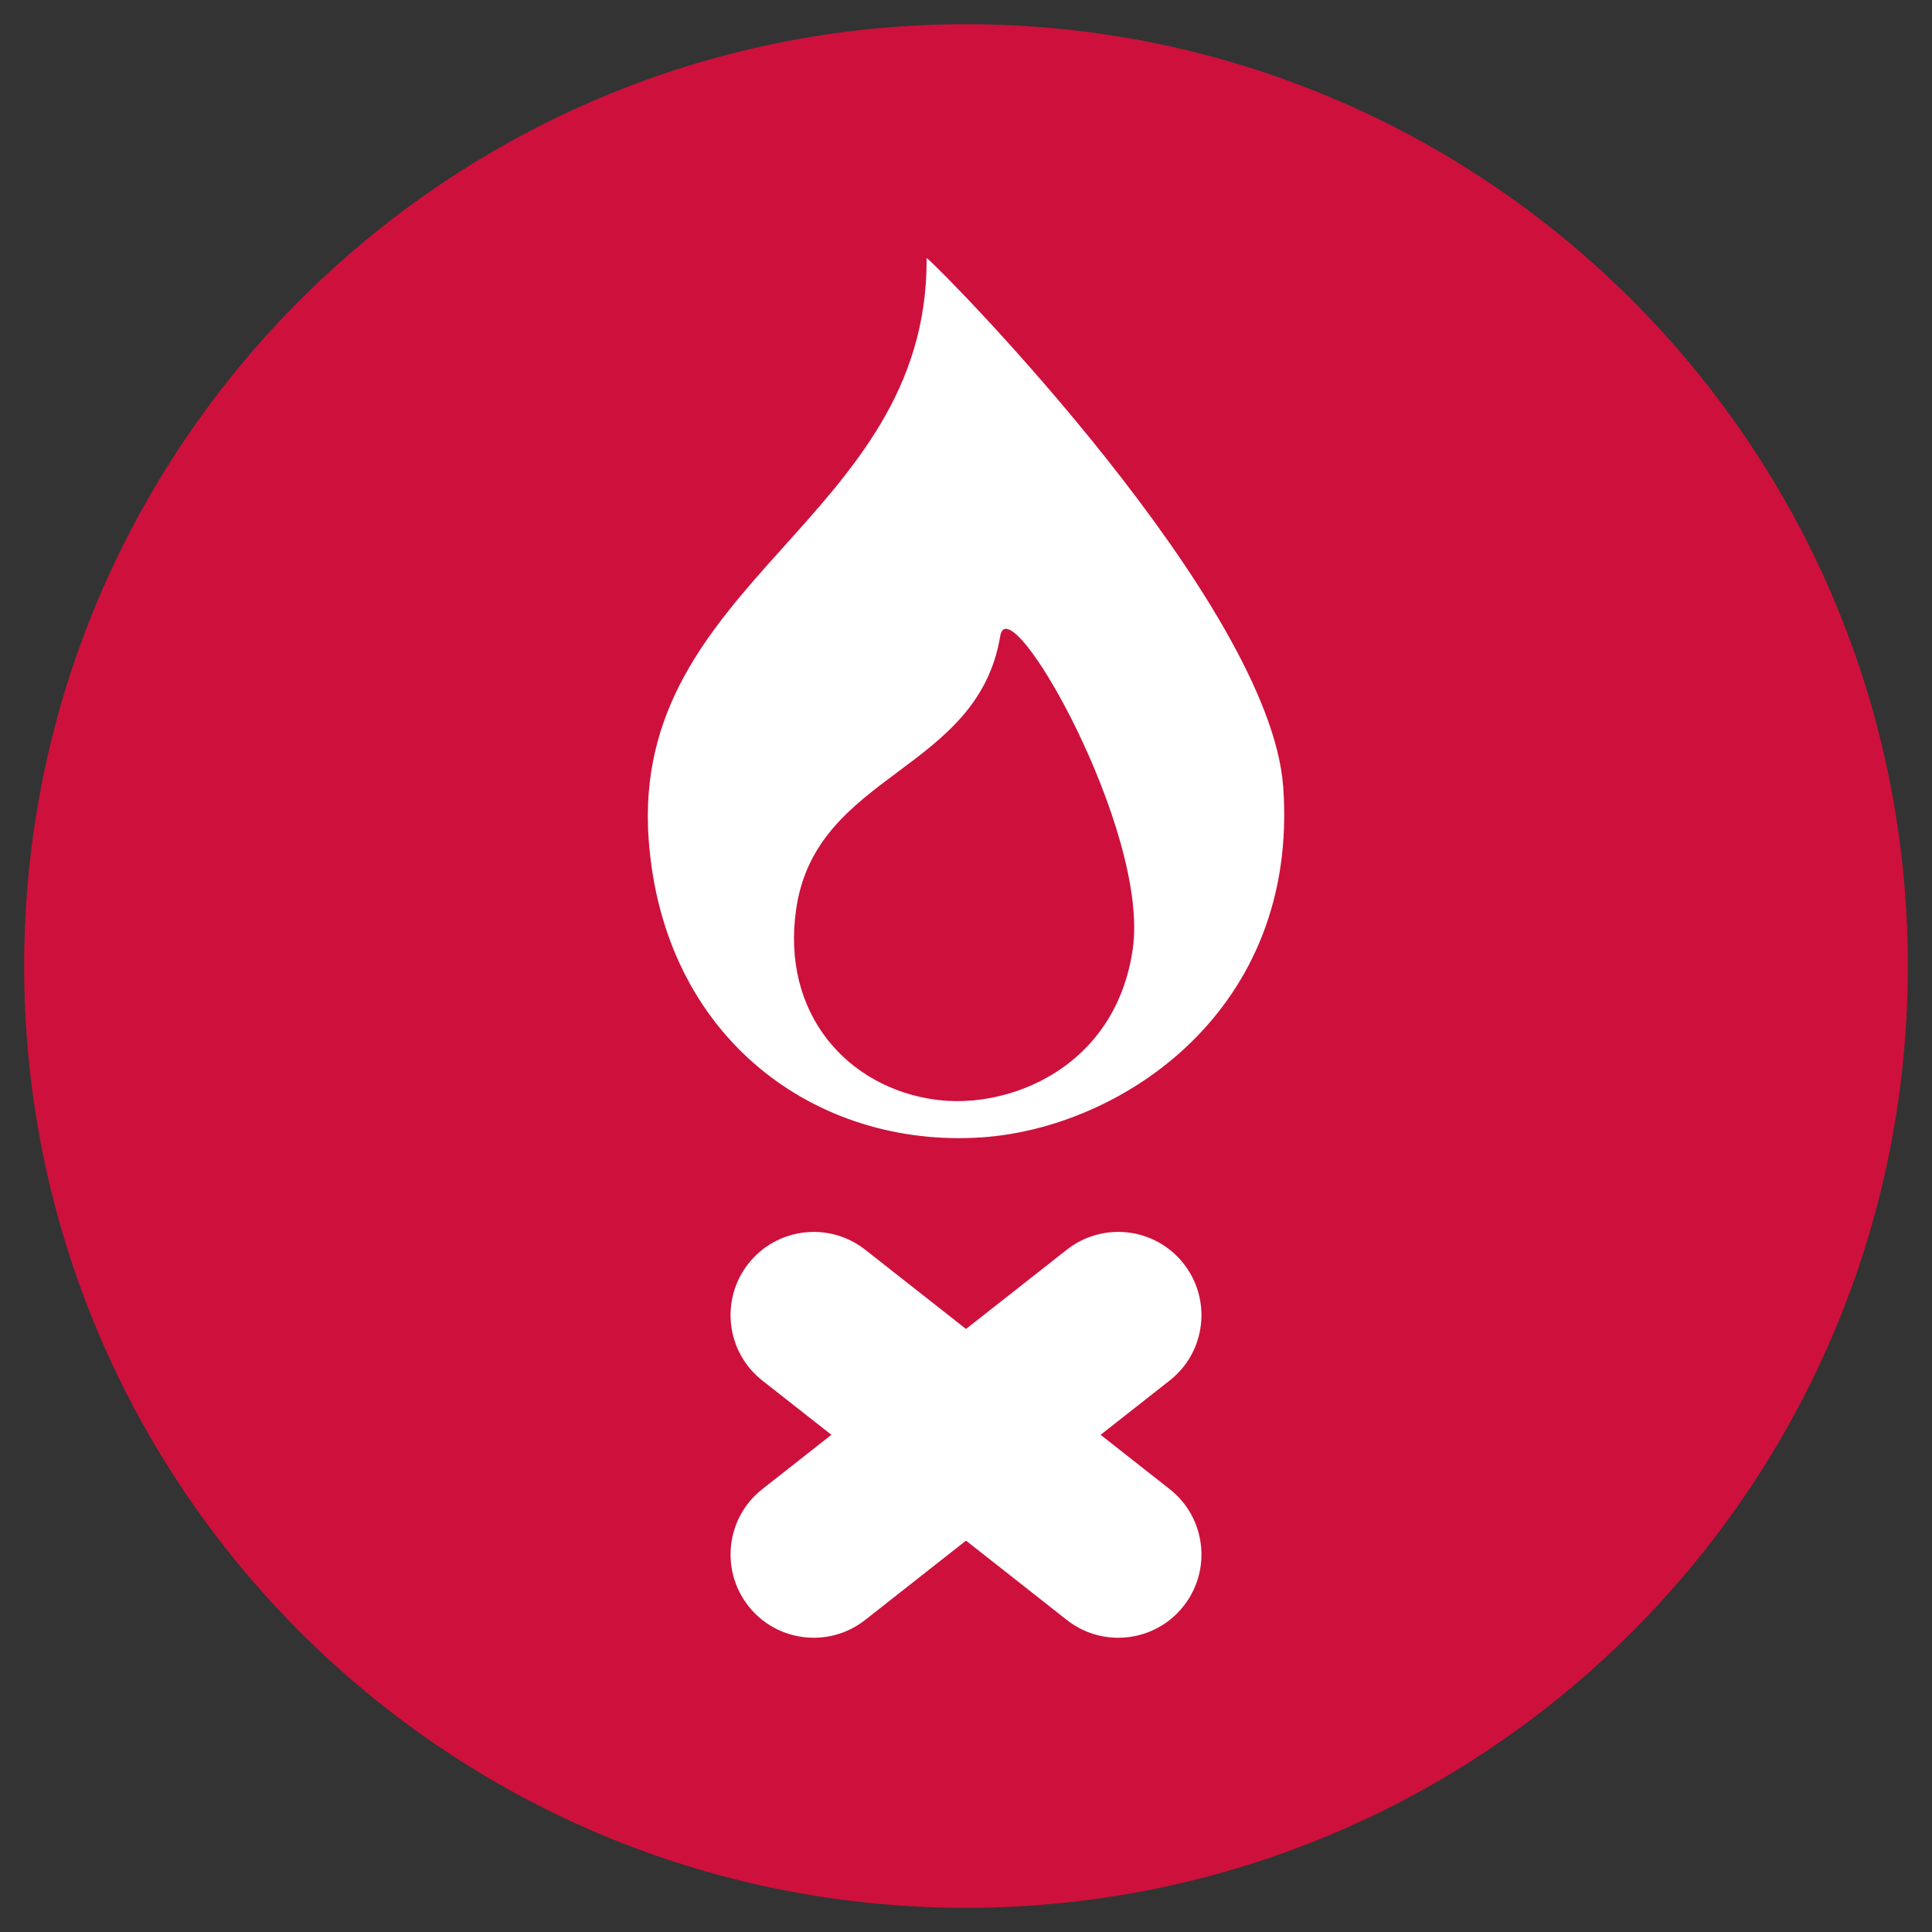
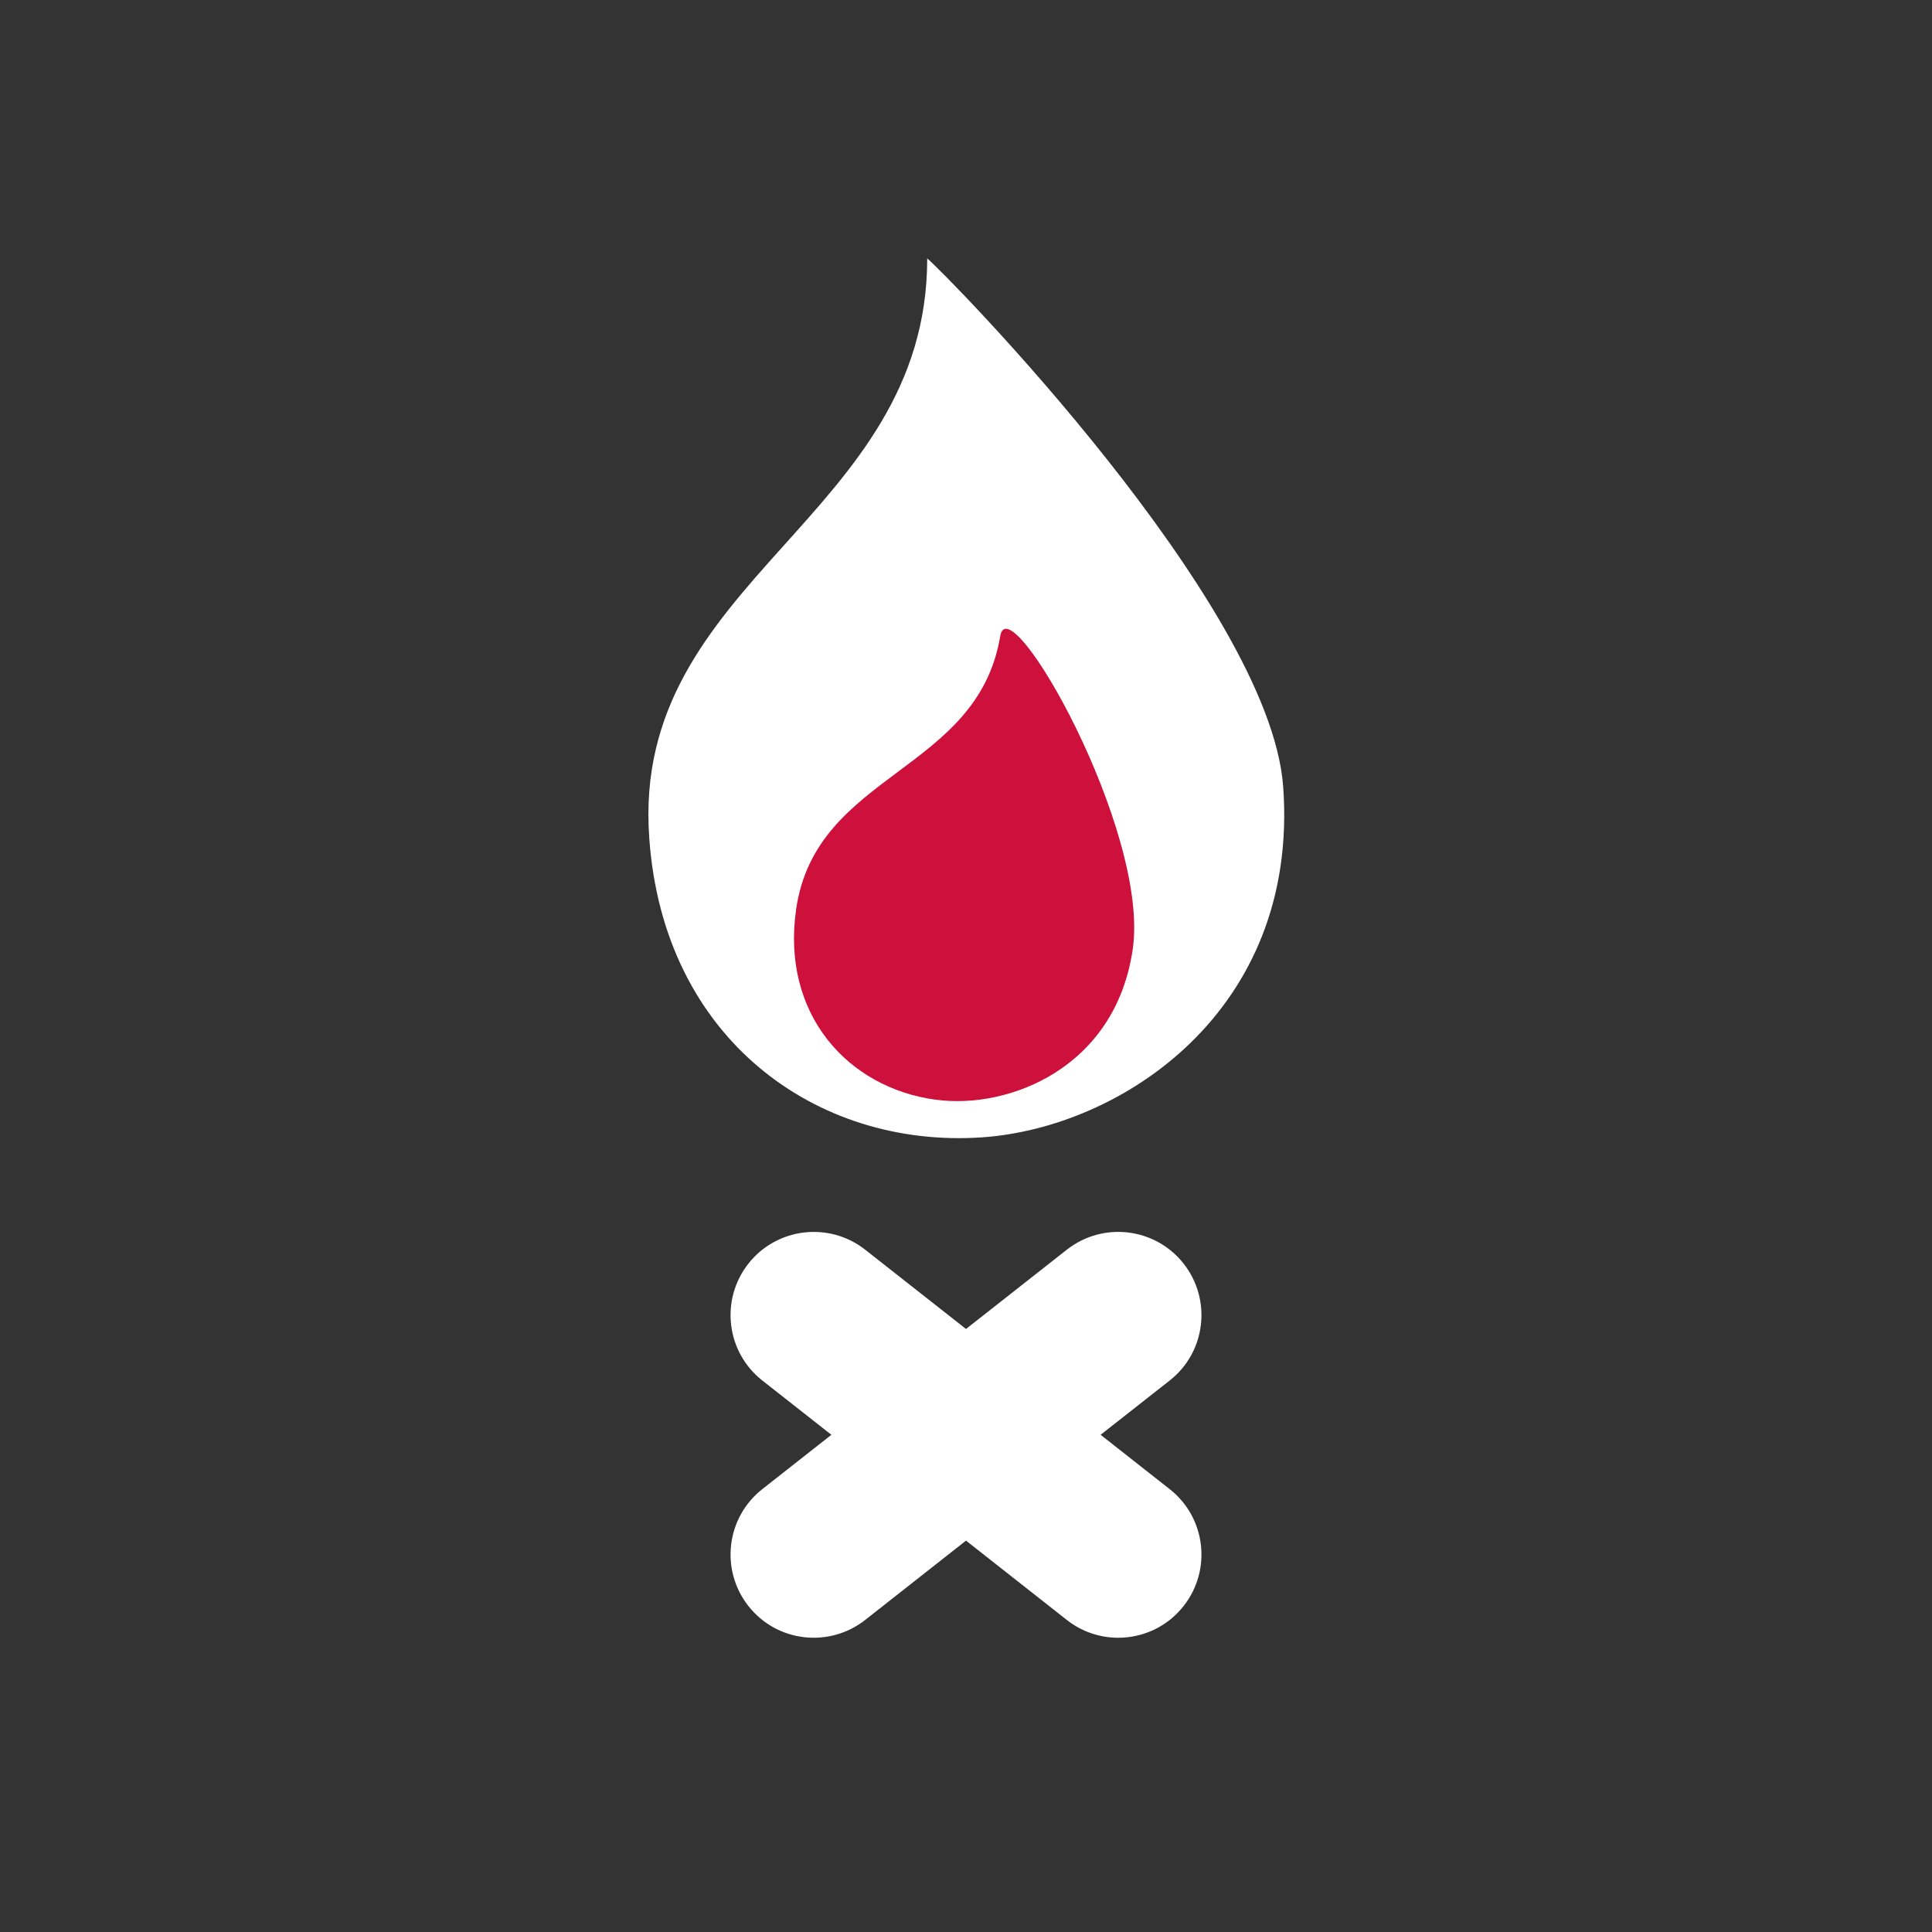
<svg xmlns="http://www.w3.org/2000/svg" version="1.1" id="Layer_1" x="0px" y="0px" viewBox="0 0 40 40" style="enable-background:new 0 0 40 40;" xml:space="preserve">
  <rect x="0" y="0" width="40" height="40" fill="#333333" stroke="none" />
  <style type="text/css">
	.st0{fill:#CD113C;}
	.st1{fill:#FFFFFF;}
</style>
  <g id="XMLID_1_">
-     <path id="XMLID_18_" class="st0" d="M20,39.499C30.769,39.499,39.5,30.769,39.5,19.999   c0-10.768-8.731-19.498-19.5-19.498C9.231,0.501,0.5,9.231,0.5,19.999   C0.5,30.769,9.231,39.499,20,39.499" />
-     <path id="XMLID_17_" class="st1" d="M20.324,23.548c2.887-0.194,6.579-2.619,6.243-7.259   c-0.276-3.803-7.016-10.654-7.37-10.938c-0.019-0.015-0.012,0.015-0.012,0.037   c0,5.376-6.143,6.633-5.755,11.994C13.73,21.505,16.902,23.779,20.324,23.548" />
+     <path id="XMLID_17_" class="st1" d="M20.324,23.548c2.887-0.194,6.579-2.619,6.243-7.259   c-0.276-3.803-7.016-10.654-7.37-10.938c0,5.376-6.143,6.633-5.755,11.994C13.73,21.505,16.902,23.779,20.324,23.548" />
    <path id="XMLID_16_" class="st0" d="M19.367,22.768c1.526,0.207,3.728-0.662,4.085-3.115   c0.358-2.453-2.563-7.572-2.743-6.485c-0.469,2.826-3.812,2.818-4.225,5.652   C16.166,21,17.559,22.522,19.367,22.768" />
    <path id="XMLID_15_" class="st1" d="M23.151,33.908c-0.373,0-0.749-0.121-1.064-0.369   l-2.087-1.642l-2.087,1.642c-0.749,0.588-1.832,0.459-2.419-0.289   c-0.588-0.749-0.459-1.832,0.289-2.419l1.43-1.125l-1.43-1.124   c-0.748-0.588-0.877-1.671-0.289-2.419c0.587-0.747,1.671-0.877,2.419-0.289   l2.087,1.641l2.087-1.641c0.749-0.589,1.832-0.458,2.419,0.289   c0.588,0.749,0.459,1.832-0.289,2.419l-1.43,1.124l1.43,1.125   c0.748,0.587,0.877,1.671,0.289,2.419C24.167,33.683,23.661,33.908,23.151,33.908" />
  </g>
</svg>